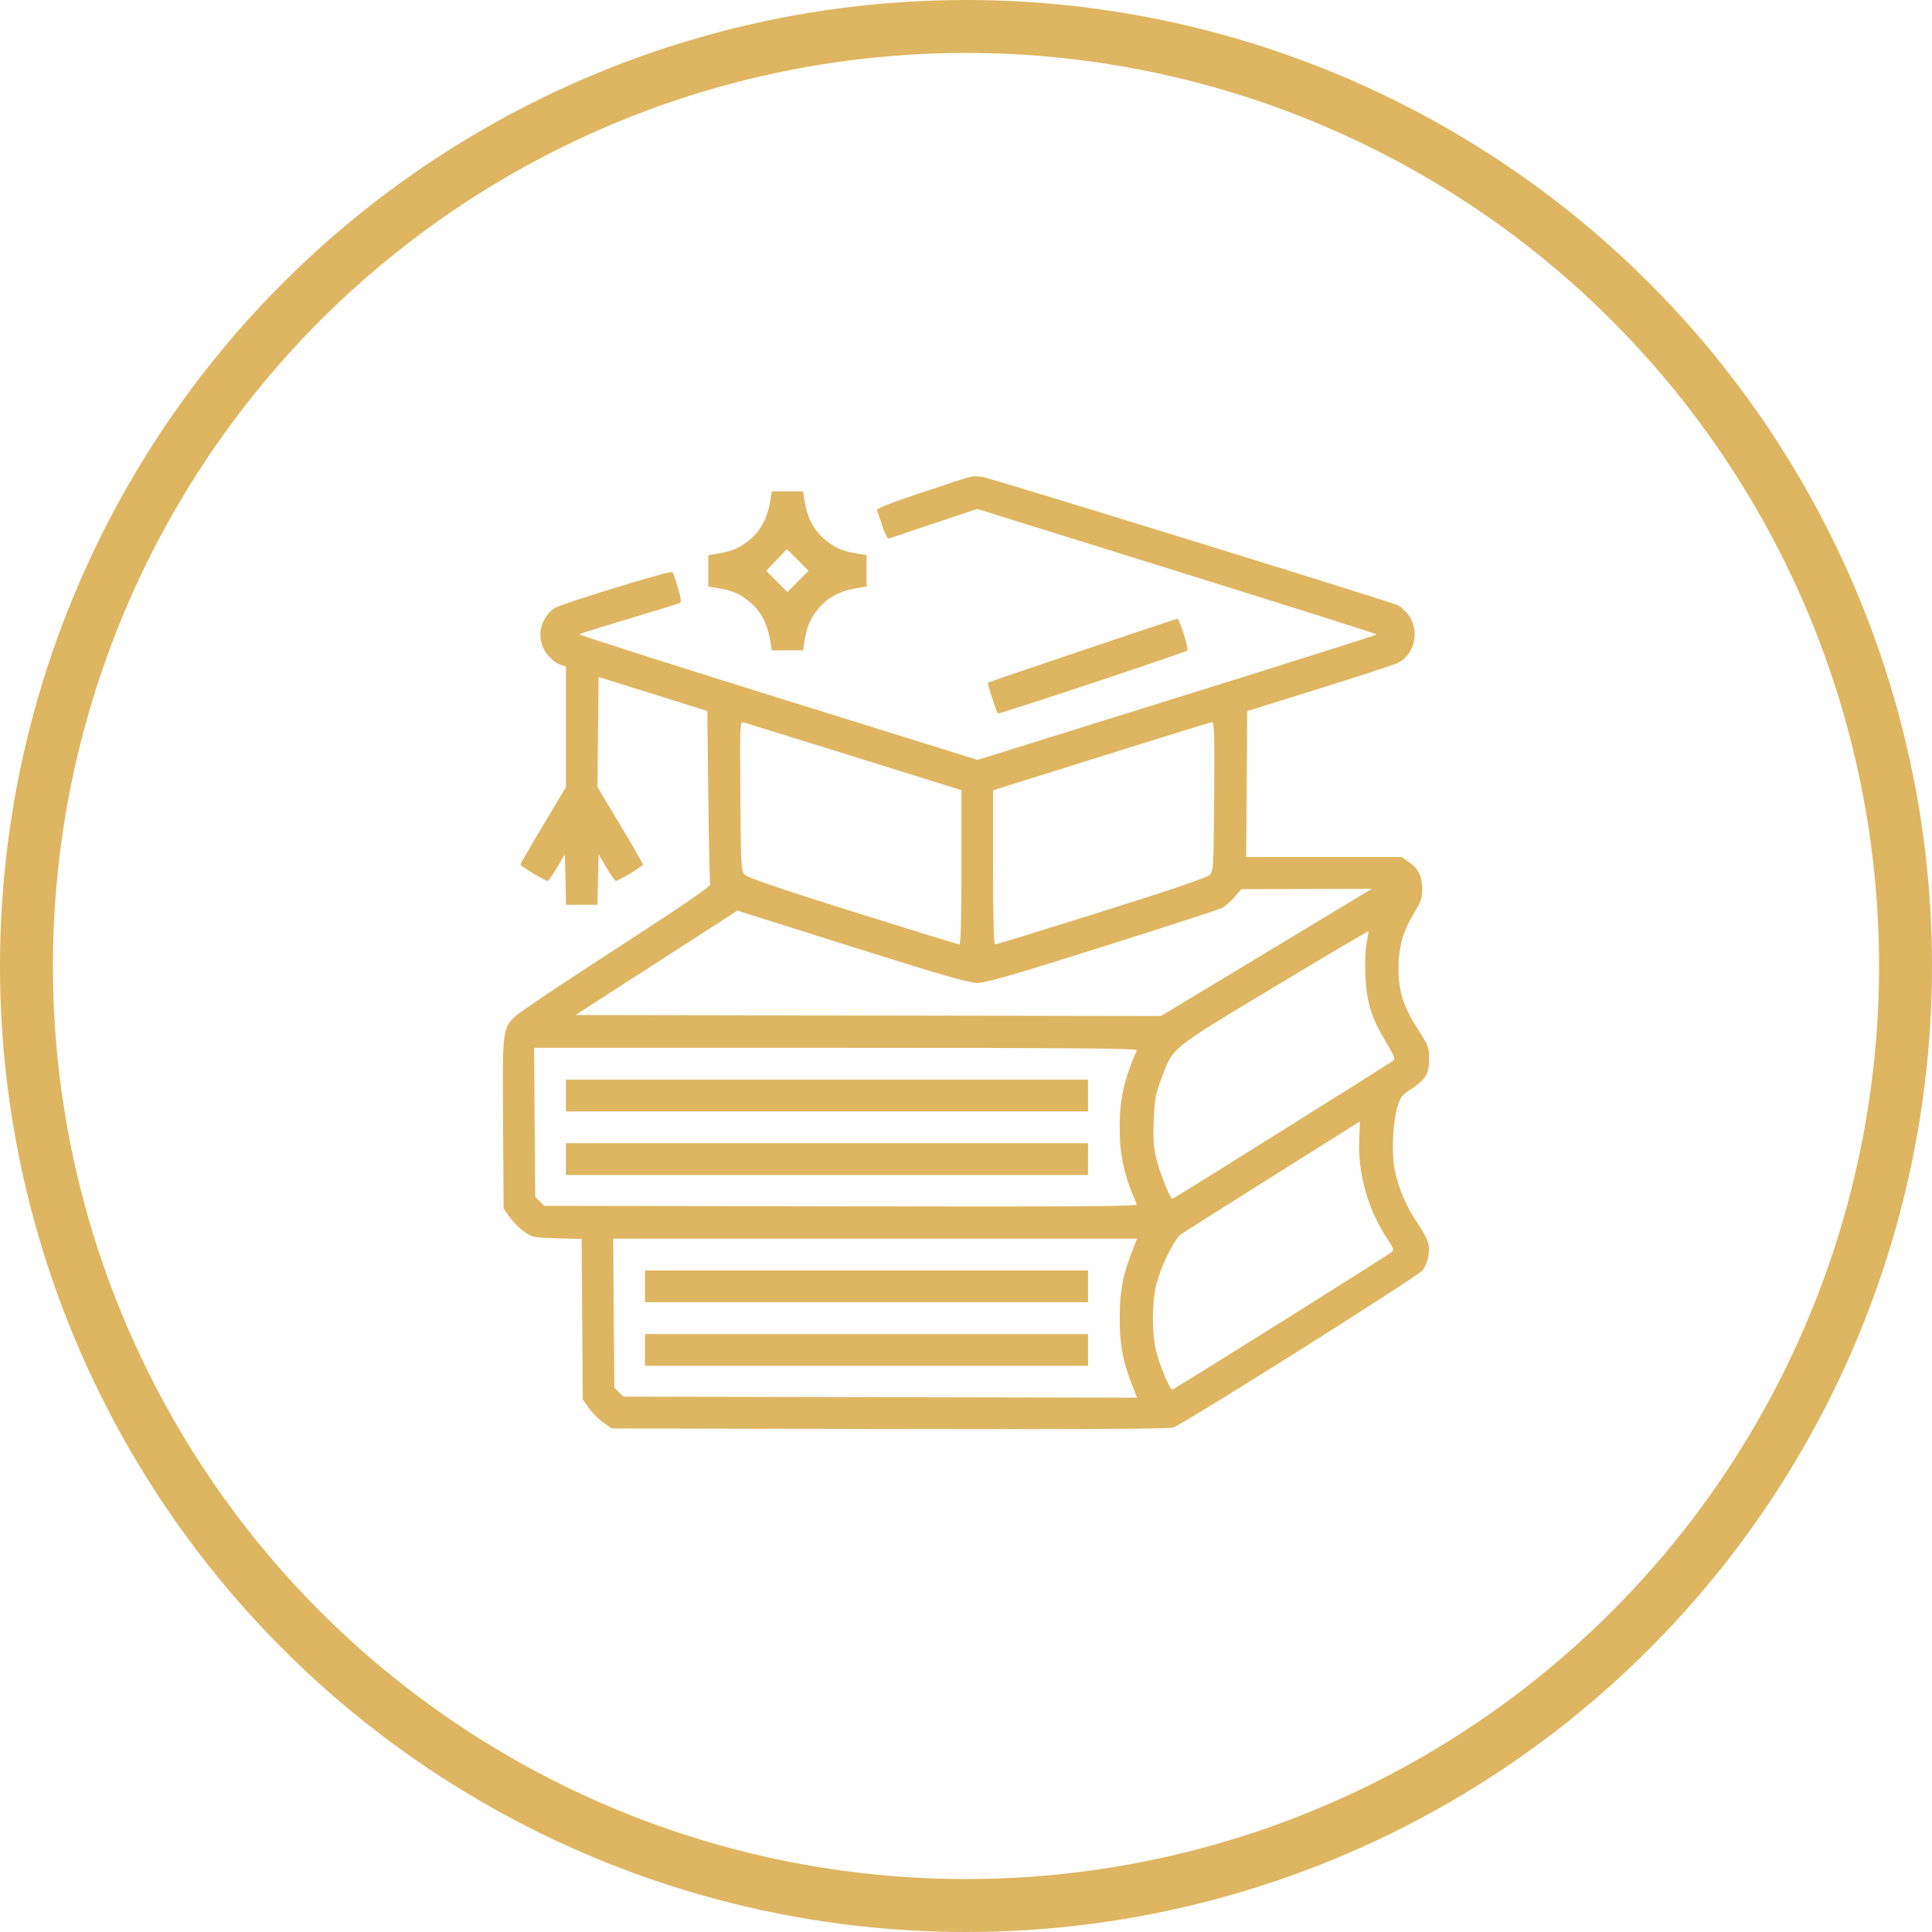
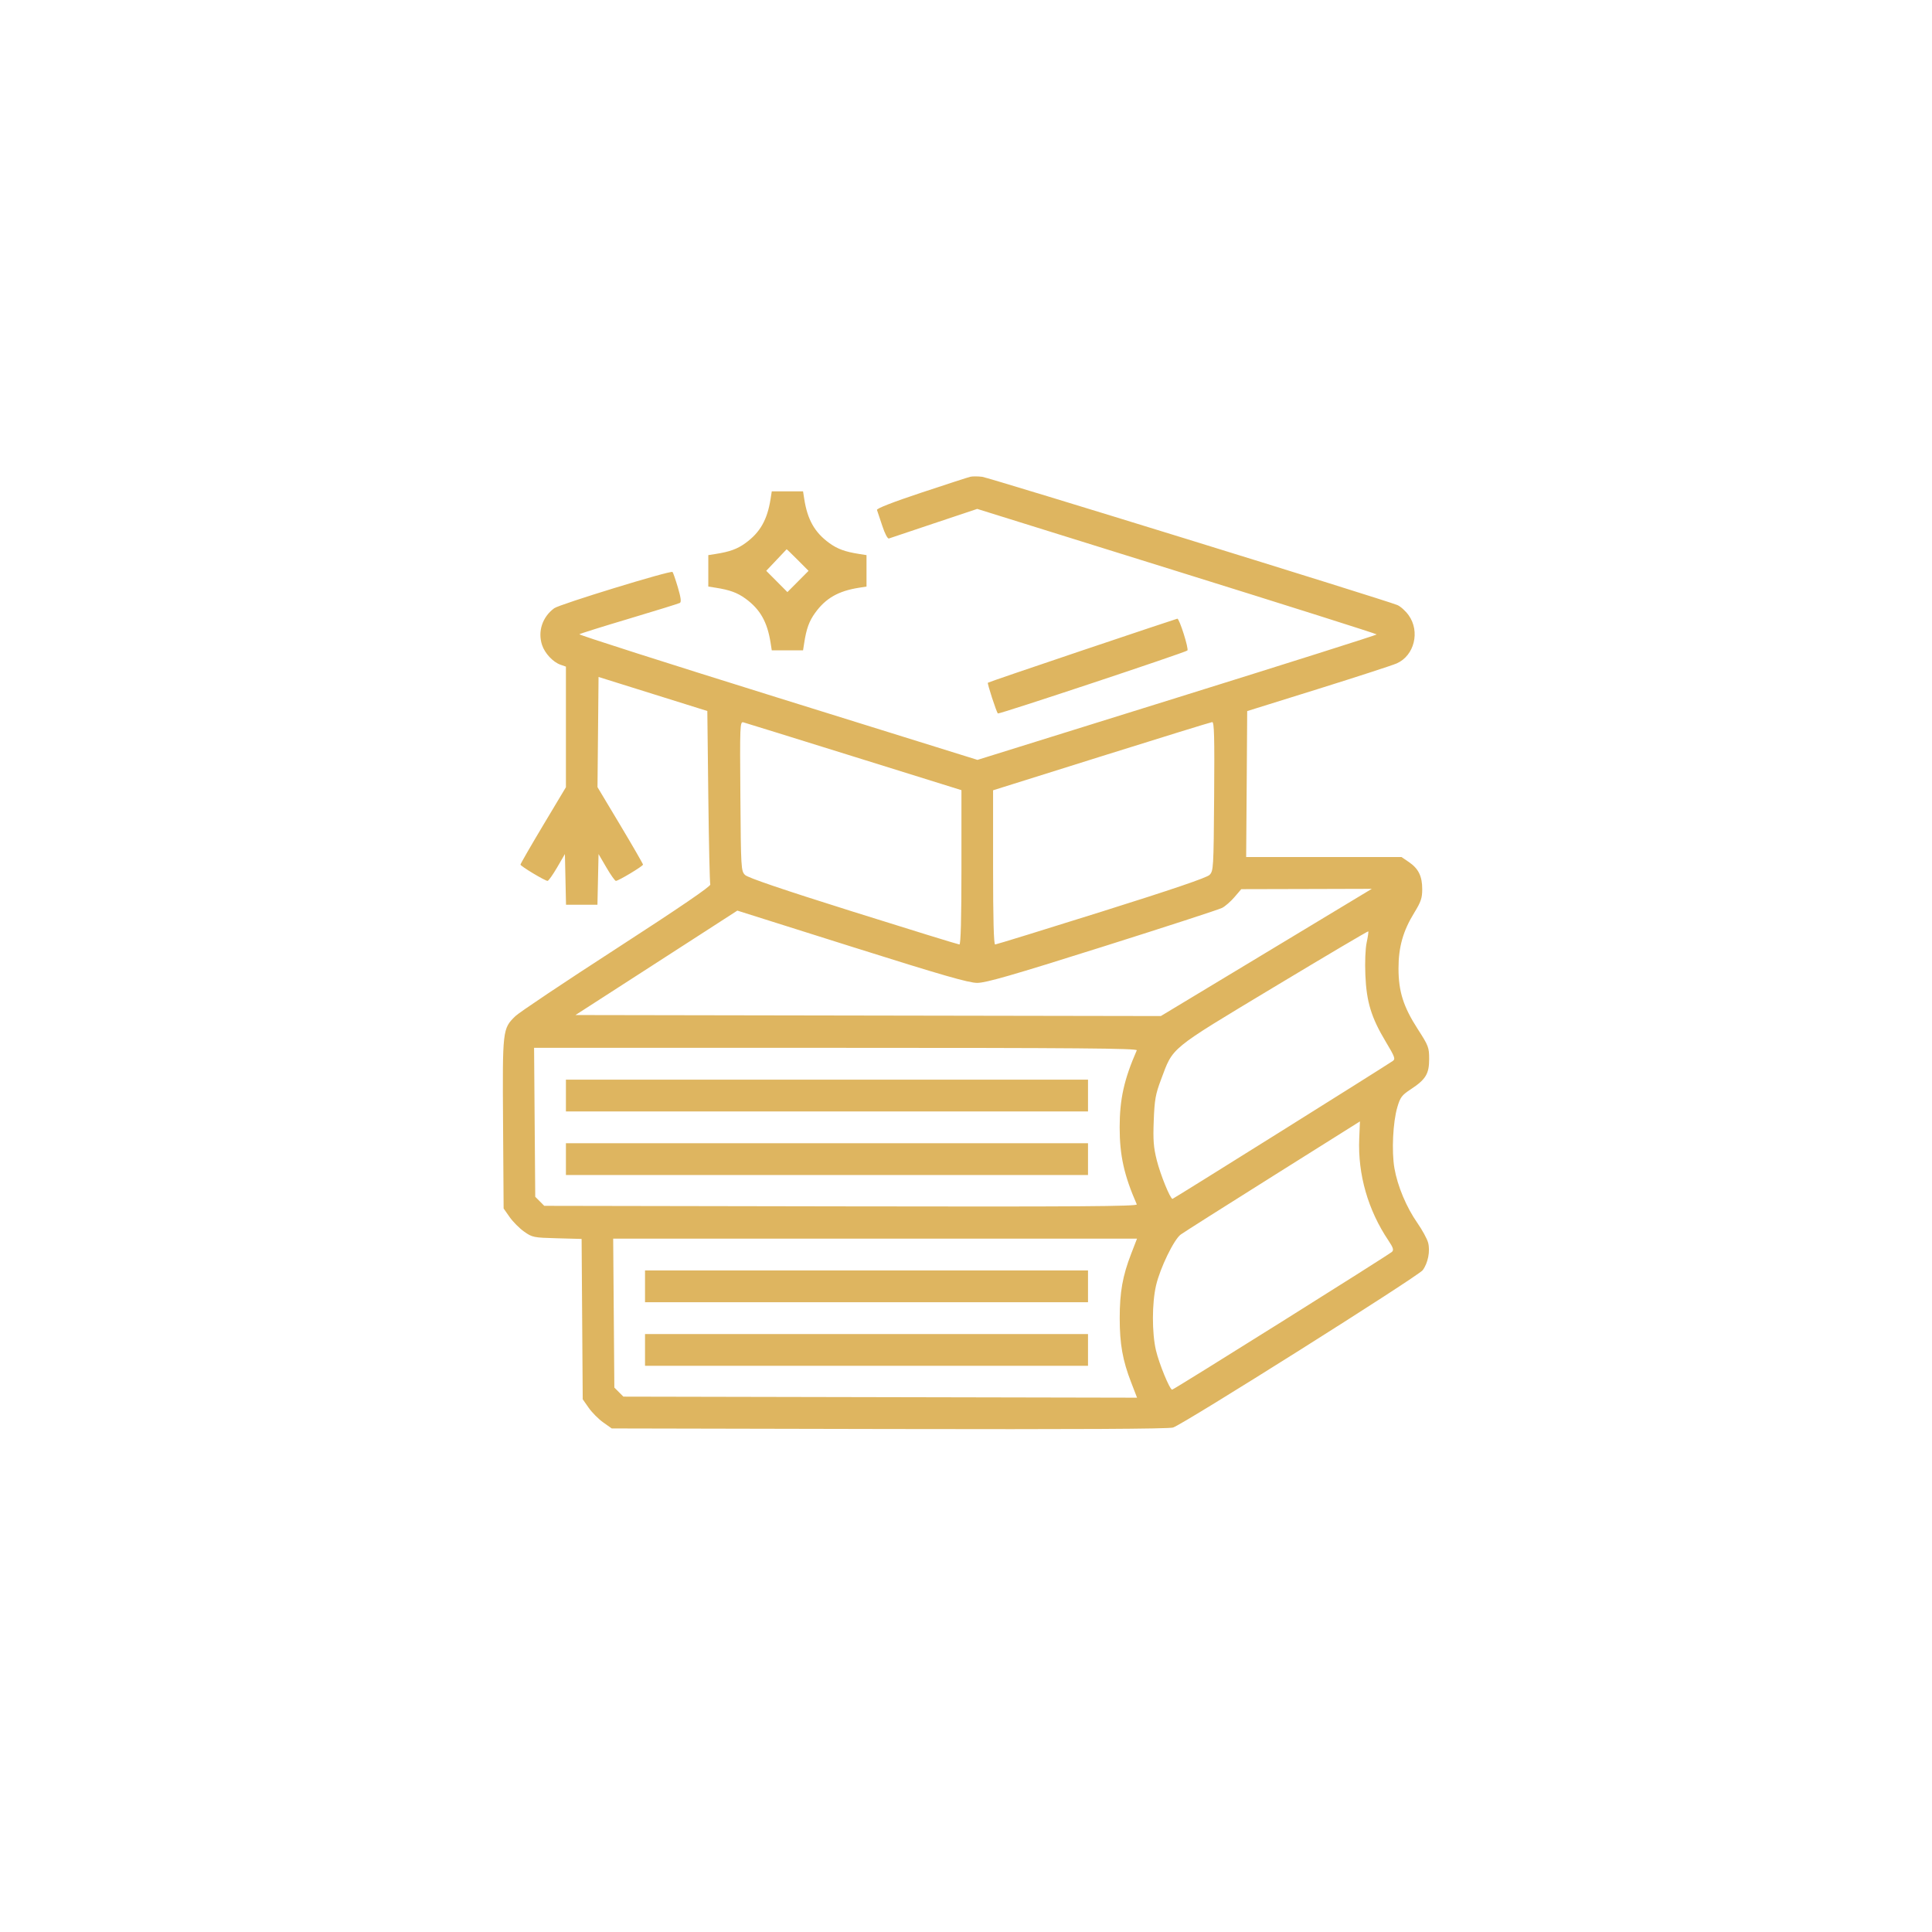
<svg xmlns="http://www.w3.org/2000/svg" width="73" height="73" viewBox="0 0 73 73" fill="none">
-   <circle cx="36.5" cy="36.5" r="35.5" stroke="#DEB560" stroke-width="2" />
  <path fill-rule="evenodd" clip-rule="evenodd" d="M36.664 18.014C36.582 18.033 35.747 18.304 34.809 18.616C33.743 18.97 33.116 19.214 33.136 19.268C33.153 19.315 33.243 19.584 33.336 19.866C33.434 20.167 33.539 20.365 33.589 20.346C33.636 20.329 34.406 20.07 35.299 19.772L36.924 19.229L44.471 21.582C48.623 22.876 52.019 23.951 52.019 23.972C52.019 23.993 48.625 25.068 44.476 26.361L36.934 28.712L29.387 26.361C25.237 25.068 21.864 23.99 21.892 23.965C21.92 23.941 22.767 23.675 23.774 23.375C24.781 23.074 25.642 22.807 25.689 22.781C25.748 22.747 25.726 22.576 25.613 22.194C25.525 21.898 25.434 21.636 25.411 21.612C25.343 21.544 21.142 22.832 20.939 22.983C20.493 23.314 20.313 23.858 20.481 24.37C20.585 24.685 20.892 25.015 21.177 25.116L21.383 25.188V27.467V29.745L20.523 31.181C20.051 31.971 19.665 32.641 19.666 32.669C19.667 32.728 20.592 33.284 20.69 33.284C20.725 33.284 20.887 33.056 21.05 32.777L21.345 32.27L21.366 33.228L21.387 34.185H21.981H22.574L22.595 33.228L22.616 32.27L22.912 32.777C23.074 33.056 23.236 33.284 23.271 33.284C23.369 33.284 24.294 32.728 24.296 32.669C24.296 32.641 23.91 31.97 23.437 31.179L22.576 29.742L22.596 27.66L22.616 25.579L24.671 26.222L26.726 26.865L26.763 30.093C26.784 31.869 26.817 33.366 26.838 33.421C26.862 33.487 25.669 34.301 23.304 35.832C21.339 37.102 19.616 38.255 19.475 38.393C18.987 38.868 18.984 38.893 19.008 42.458L19.029 45.662L19.255 45.985C19.38 46.163 19.626 46.411 19.803 46.536C20.113 46.755 20.159 46.764 21.05 46.788L21.976 46.813L21.997 49.842L22.018 52.871L22.244 53.194C22.369 53.372 22.615 53.62 22.792 53.745L23.114 53.973L33.588 53.995C40.686 54.01 44.146 53.992 44.323 53.939C44.693 53.829 53.586 48.224 53.757 47.993C53.957 47.724 54.046 47.267 53.96 46.951C53.921 46.807 53.739 46.474 53.556 46.211C53.14 45.615 52.805 44.816 52.688 44.142C52.578 43.506 52.63 42.404 52.798 41.834C52.908 41.46 52.967 41.381 53.306 41.158C53.871 40.787 54 40.575 54 40.017C54 39.577 53.976 39.514 53.569 38.883C53.025 38.039 52.842 37.461 52.842 36.588C52.842 35.784 53.015 35.173 53.438 34.486C53.69 34.076 53.738 33.933 53.738 33.599C53.739 33.109 53.597 32.82 53.235 32.573L52.956 32.383H50.021H47.086L47.106 29.625L47.125 26.868L49.805 26.032C51.278 25.572 52.615 25.137 52.776 25.066C53.442 24.771 53.666 23.859 53.224 23.245C53.106 23.081 52.912 22.907 52.794 22.86C52.266 22.648 37.379 18.049 37.112 18.016C36.948 17.995 36.746 17.995 36.664 18.014ZM29.117 18.847C28.994 19.636 28.723 20.116 28.17 20.518C27.861 20.743 27.577 20.847 27.043 20.931L26.763 20.975V21.569V22.163L27.043 22.207C27.577 22.291 27.861 22.395 28.17 22.62C28.723 23.022 28.994 23.502 29.117 24.291L29.161 24.573H29.752H30.343L30.387 24.291C30.47 23.755 30.574 23.469 30.798 23.159C31.198 22.604 31.675 22.33 32.461 22.207L32.741 22.163V21.569V20.975L32.461 20.931C31.927 20.847 31.643 20.743 31.333 20.518C30.781 20.116 30.509 19.636 30.387 18.847L30.343 18.565H29.752H29.161L29.117 18.847ZM30.14 21.156L30.551 21.569L30.151 21.971L29.752 22.372L29.352 21.97L28.952 21.568L29.333 21.166C29.543 20.945 29.718 20.76 29.722 20.754C29.726 20.748 29.914 20.929 30.14 21.156ZM40.895 24.576C38.948 25.232 37.342 25.781 37.327 25.797C37.298 25.826 37.648 26.901 37.705 26.958C37.742 26.996 44.778 24.657 44.865 24.579C44.927 24.522 44.562 23.368 44.485 23.377C44.458 23.381 42.842 23.92 40.895 24.576ZM32.274 28.592L36.328 29.856V32.772C36.328 34.716 36.302 35.687 36.251 35.687C36.209 35.687 34.403 35.13 32.239 34.45C29.573 33.612 28.254 33.164 28.15 33.059C28.001 32.909 27.995 32.816 27.975 30.081C27.954 27.402 27.96 27.259 28.087 27.293C28.16 27.312 30.044 27.897 32.274 28.592ZM45.876 30.09C45.856 32.816 45.85 32.909 45.701 33.059C45.597 33.164 44.278 33.612 41.612 34.45C39.448 35.13 37.642 35.687 37.6 35.687C37.549 35.687 37.523 34.717 37.523 32.774V29.861L41.614 28.577C43.865 27.87 45.749 27.289 45.802 27.284C45.879 27.278 45.893 27.834 45.876 30.09ZM47.848 35.988L43.862 38.391L32.803 38.372L21.744 38.353L23.562 37.181C24.562 36.537 25.938 35.649 26.62 35.208L27.86 34.407L32.187 35.773C35.604 36.851 36.601 37.138 36.925 37.138C37.25 37.138 38.245 36.852 41.652 35.776C44.025 35.027 46.062 34.365 46.178 34.304C46.294 34.244 46.505 34.06 46.645 33.896L46.901 33.597L49.367 33.591L51.833 33.584L47.848 35.988ZM51.639 35.614C51.589 35.847 51.569 36.358 51.59 36.845C51.633 37.861 51.814 38.45 52.361 39.362C52.702 39.93 52.733 40.015 52.626 40.088C52.316 40.303 44.335 45.299 44.303 45.299C44.217 45.299 43.847 44.39 43.709 43.841C43.586 43.353 43.565 43.082 43.594 42.339C43.624 41.552 43.66 41.347 43.868 40.794C44.338 39.542 44.14 39.704 48.13 37.301C50.081 36.127 51.687 35.177 51.7 35.191C51.713 35.204 51.686 35.394 51.639 35.614ZM42.953 39.686C42.473 40.781 42.306 41.534 42.306 42.596C42.306 43.659 42.472 44.407 42.953 45.507C42.987 45.583 40.791 45.598 31.78 45.582L20.565 45.562L20.395 45.391L20.224 45.22L20.202 42.406L20.18 39.592H31.587C40.685 39.592 42.986 39.611 42.953 39.686ZM21.383 41.394V41.995H31.246H41.11V41.394V40.794H31.246H21.383V41.394ZM51.358 43.022C51.302 44.376 51.689 45.725 52.463 46.875C52.64 47.139 52.669 47.231 52.597 47.299C52.473 47.416 44.352 52.508 44.289 52.508C44.199 52.508 43.8 51.539 43.678 51.024C43.523 50.369 43.525 49.235 43.682 48.566C43.836 47.907 44.356 46.836 44.614 46.646C44.721 46.567 46.288 45.574 48.097 44.438C49.905 43.302 51.385 42.372 51.385 42.372C51.385 42.371 51.373 42.663 51.358 43.022ZM21.383 43.797V44.398H31.246H41.11V43.797V43.197H31.246H21.383V43.797ZM42.739 47.378C42.417 48.211 42.308 48.826 42.308 49.805C42.308 50.784 42.417 51.399 42.74 52.233L42.963 52.811L33.258 52.791L23.554 52.771L23.384 52.6L23.213 52.429L23.191 49.615L23.169 46.801H33.066H42.962L42.739 47.378ZM24.372 48.603V49.204H32.741H41.11V48.603V48.003H32.741H24.372V48.603ZM24.372 51.007V51.607H32.741H41.11V51.007V50.406H32.741H24.372V51.007Z" fill="#DEB560" />
</svg>